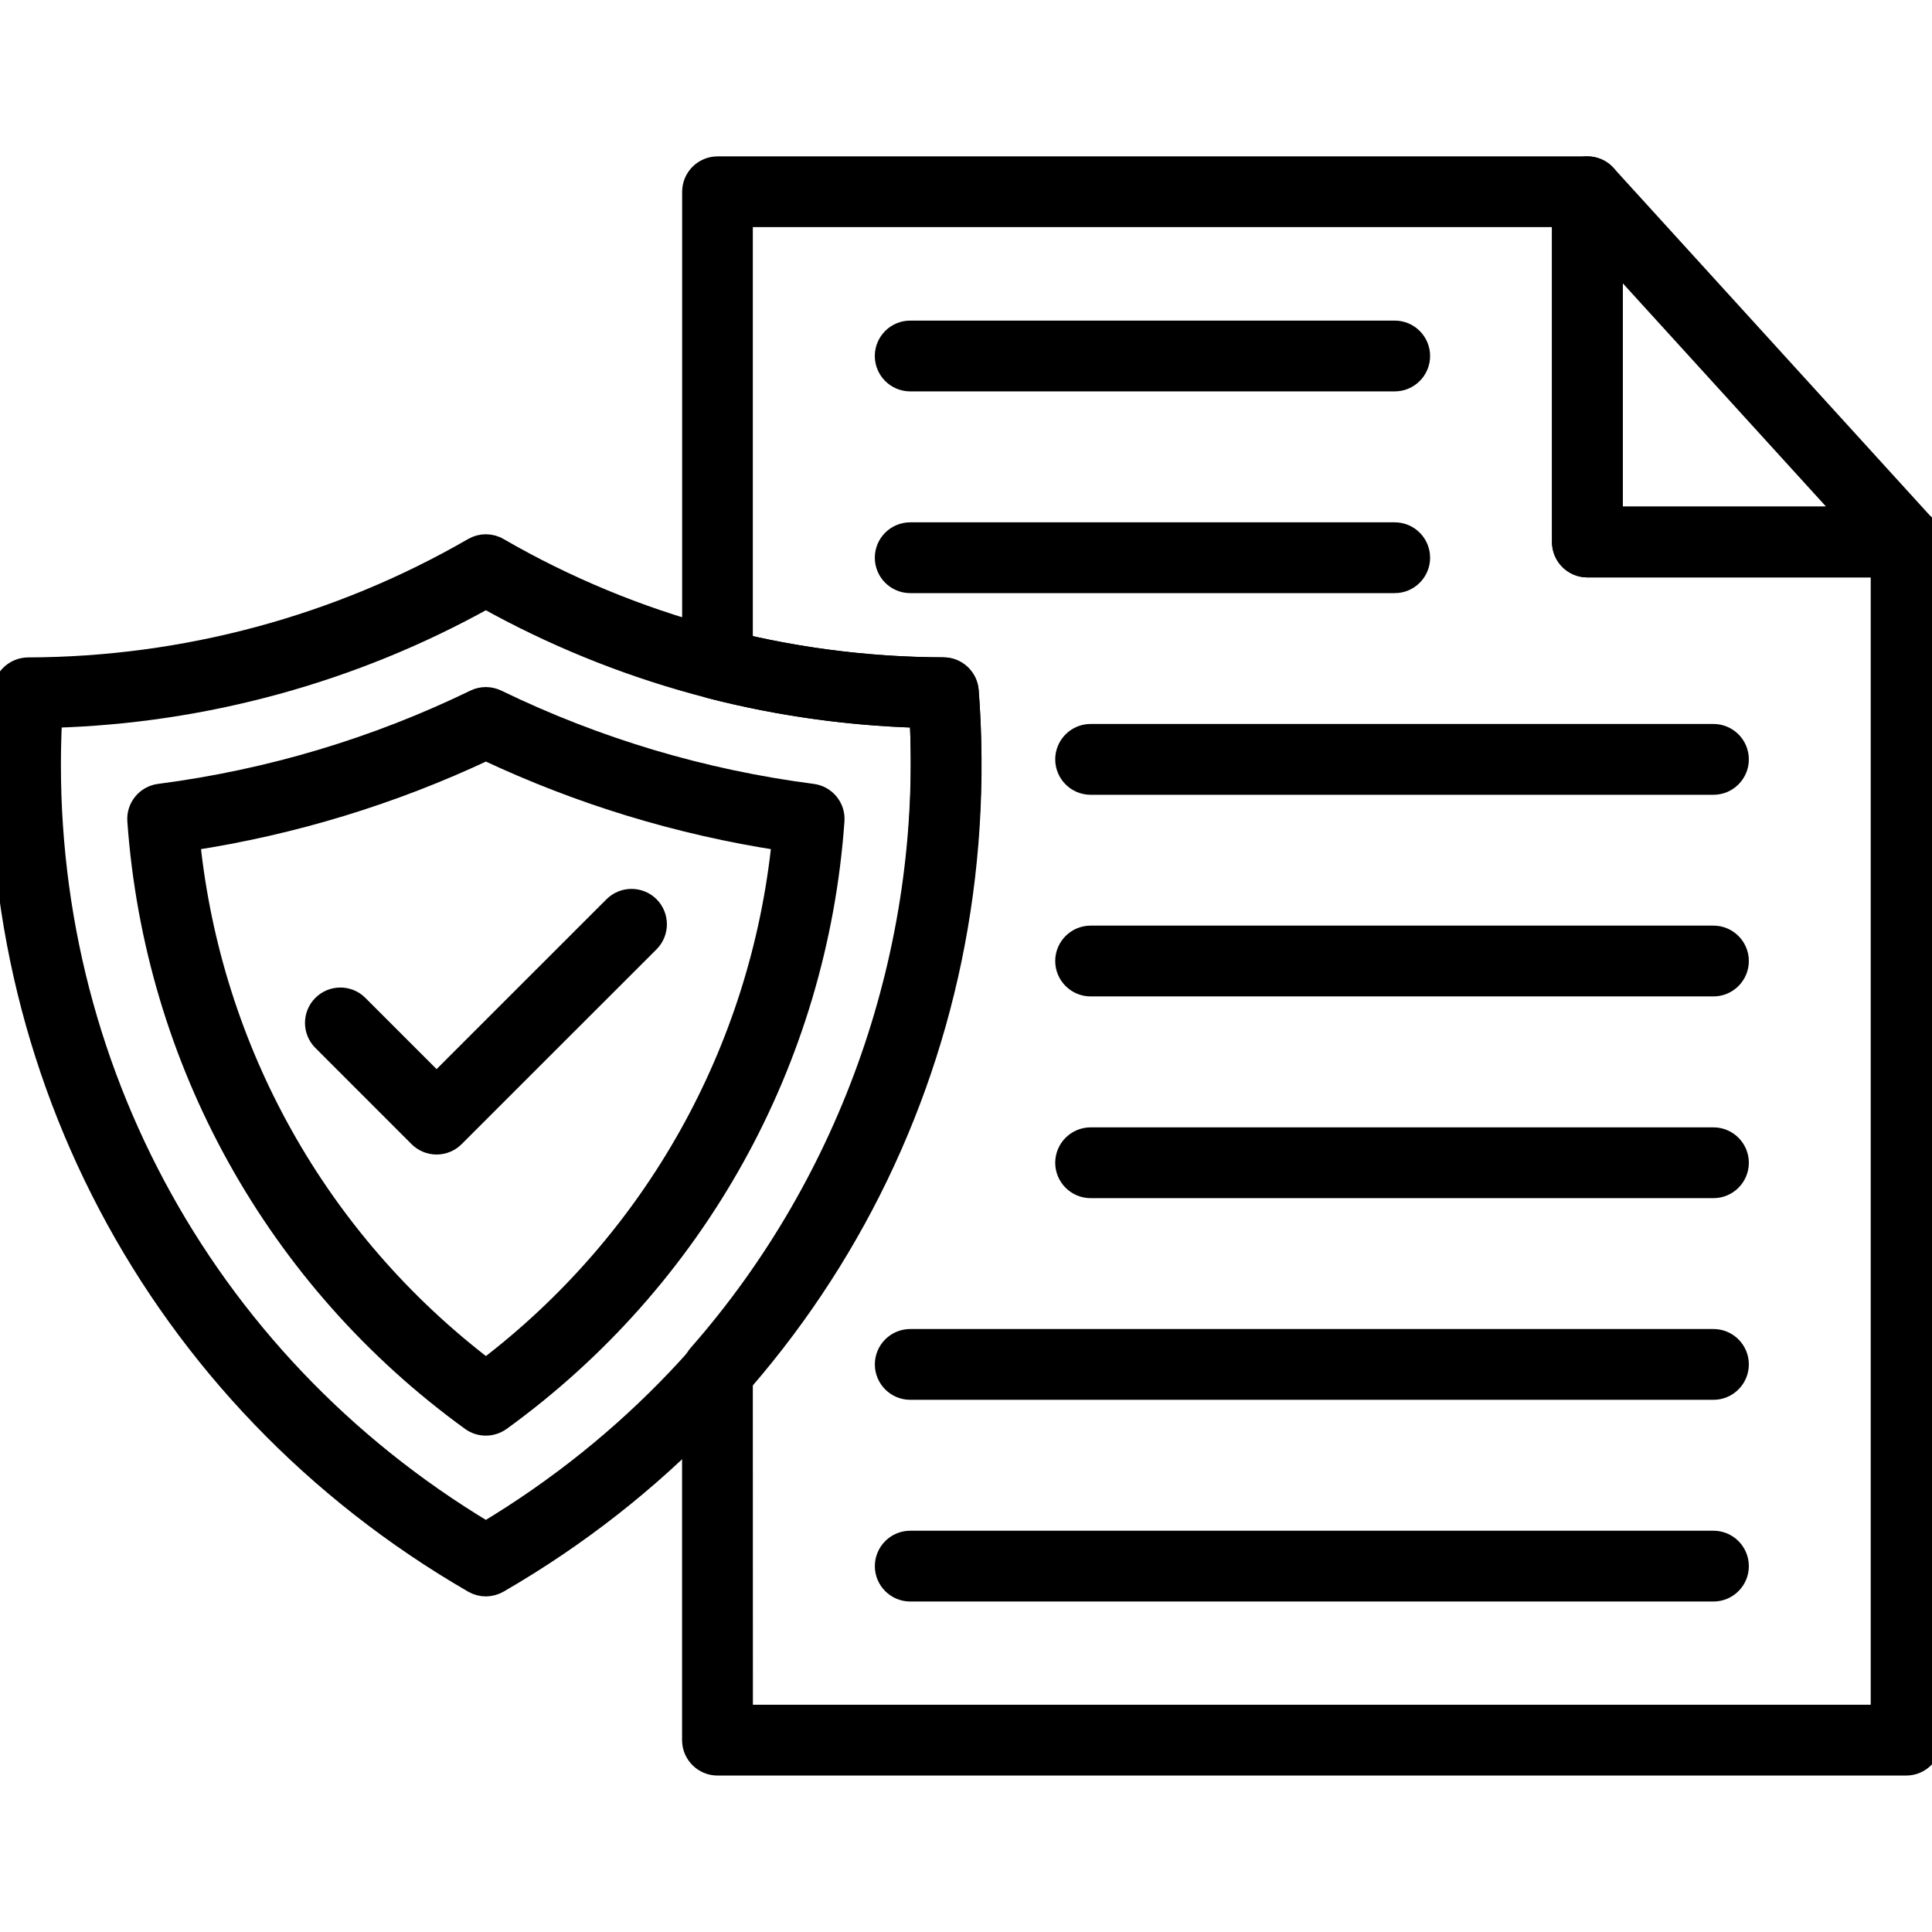
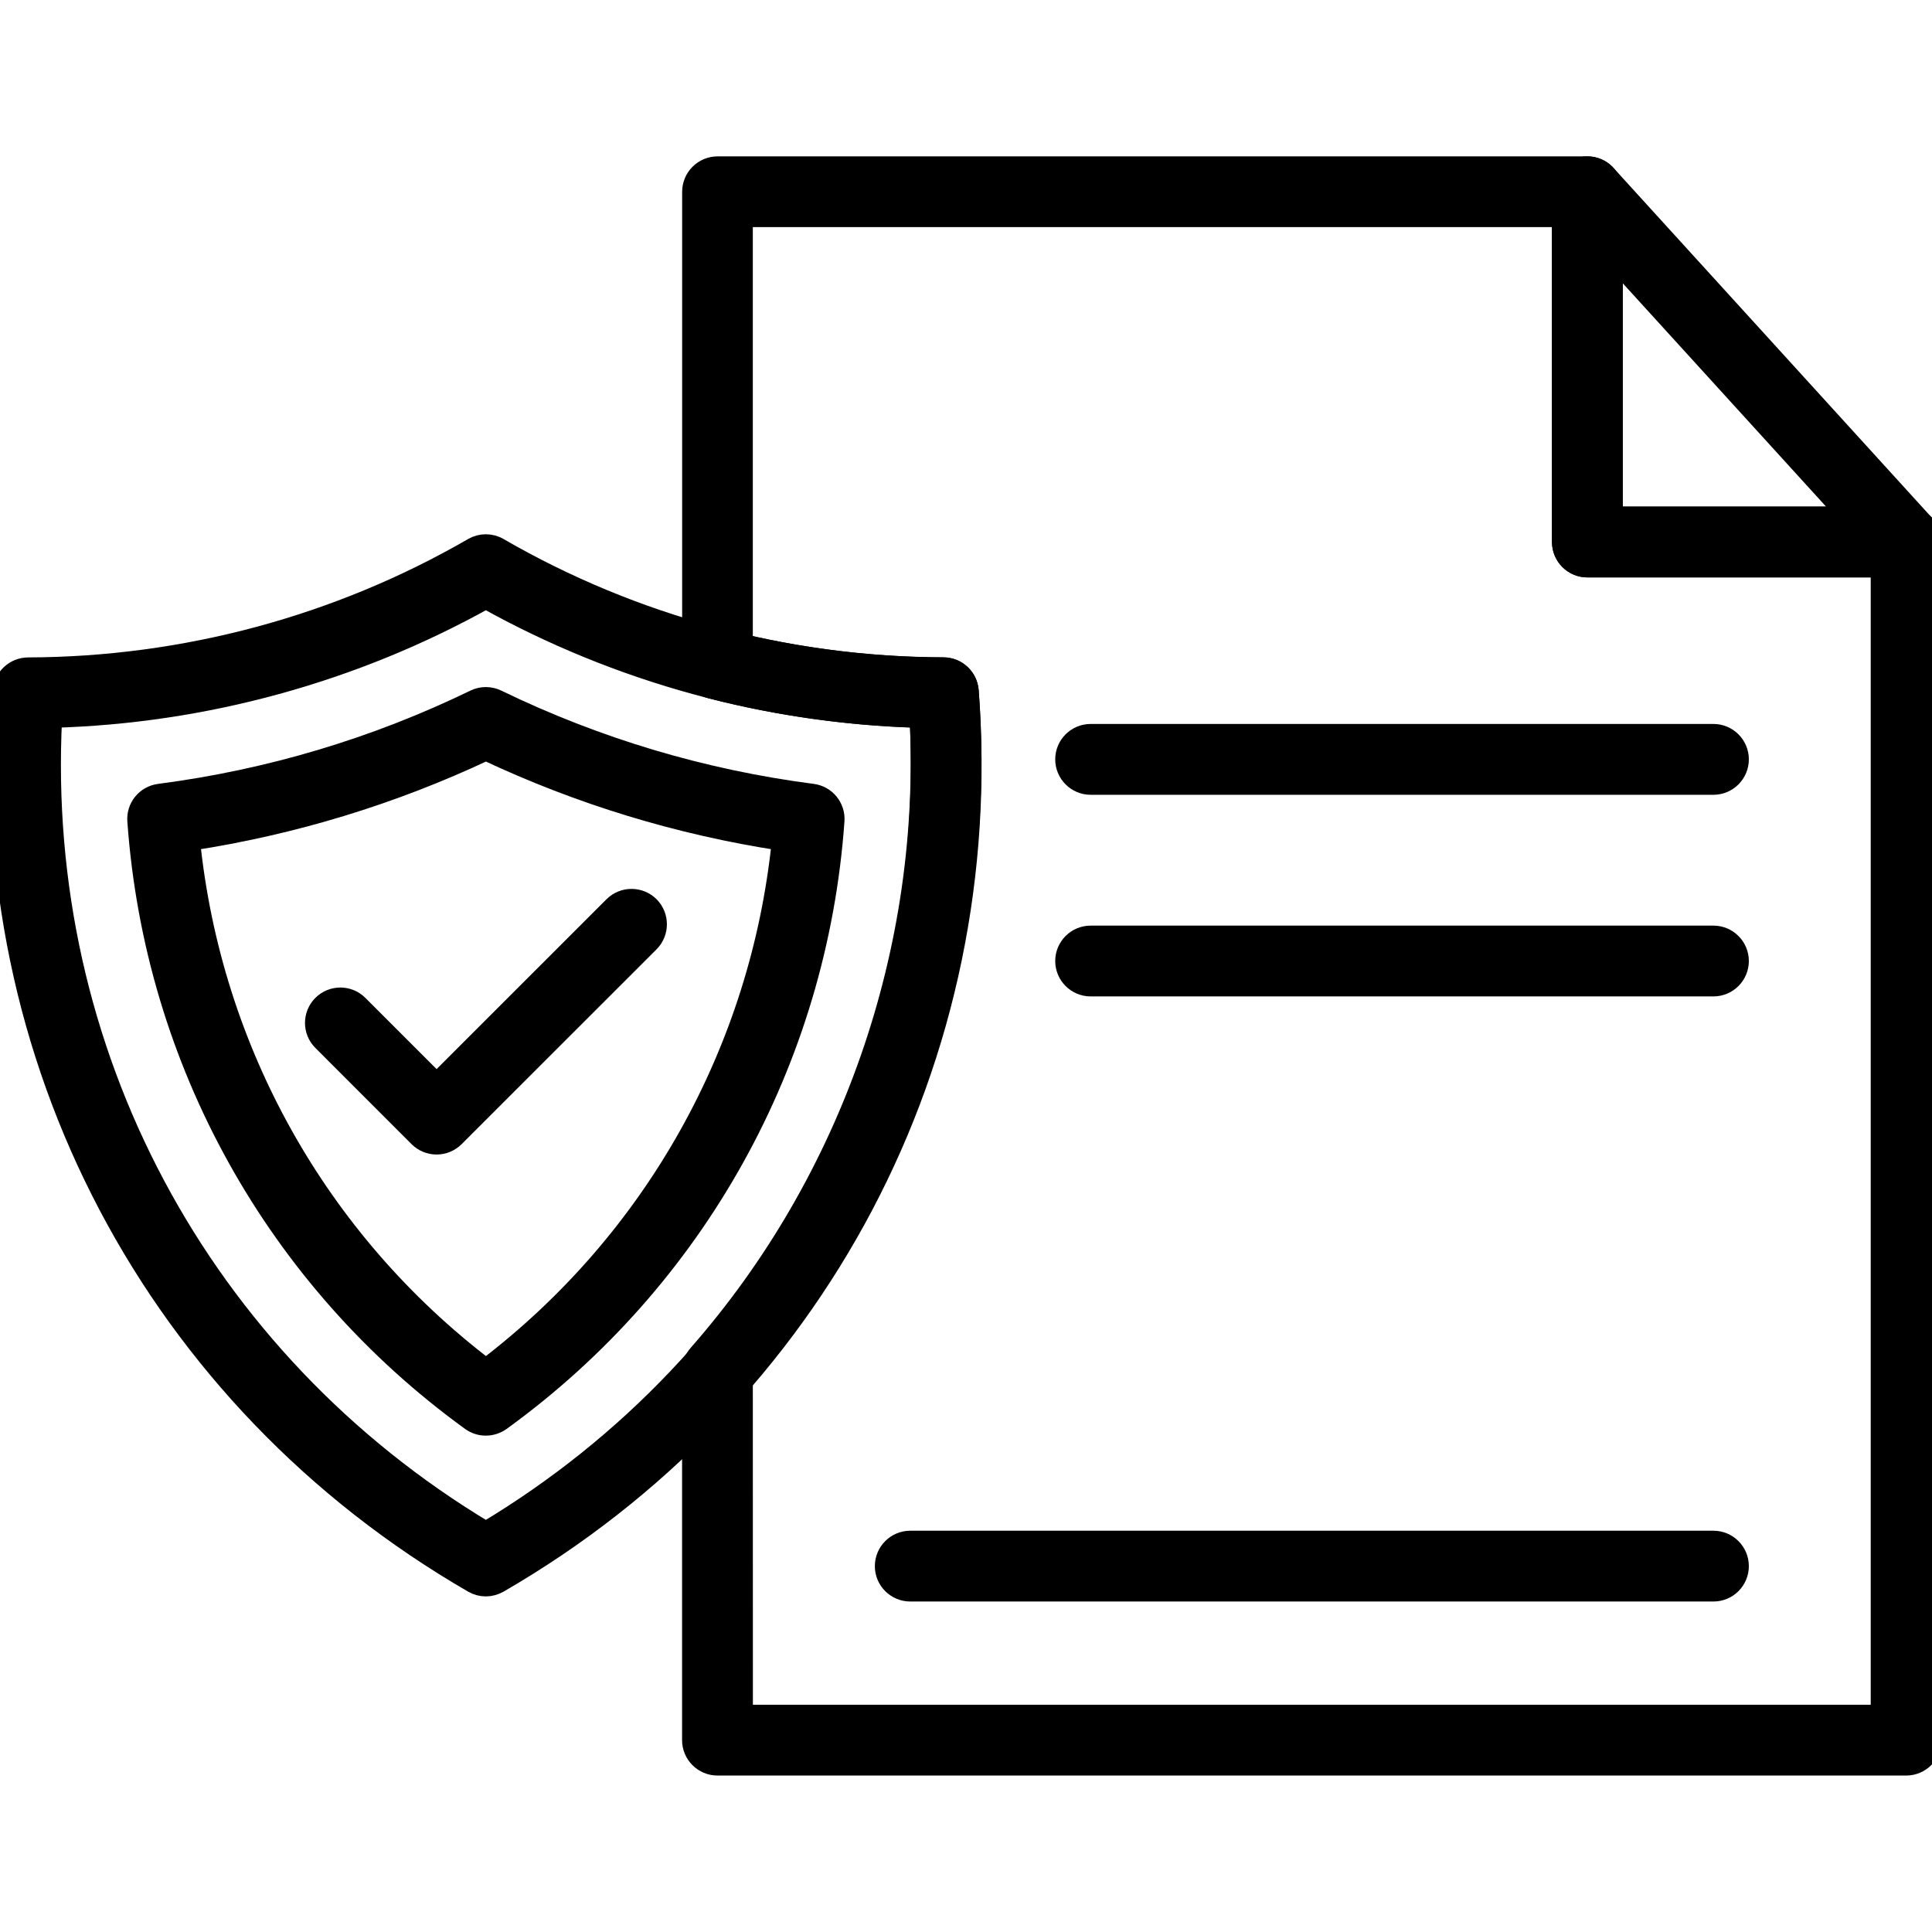
<svg xmlns="http://www.w3.org/2000/svg" viewBox="0 0 50.00 50.00" data-guides="{&quot;vertical&quot;:[],&quot;horizontal&quot;:[]}">
  <defs />
  <path fill="#000000" stroke="#000000" fill-opacity="1" stroke-width="0.5" stroke-opacity="1" fill-rule="evenodd" id="tSvg189a761ac67" title="Path 1" d="M12.574 41.065C12.459 41.065 12.344 41.035 12.24 40.975C4.011 36.215 -0.652 27.365 0.066 17.879C0.091 17.533 0.381 17.266 0.728 17.264C4.773 17.252 8.754 16.182 12.24 14.166C12.447 14.047 12.701 14.047 12.906 14.166C16.39 16.182 20.369 17.252 24.417 17.264C24.765 17.266 25.052 17.533 25.079 17.879C25.806 27.362 21.142 36.213 12.907 40.975C12.804 41.033 12.688 41.065 12.574 41.065ZM1.357 18.586C0.921 27.2 5.173 35.185 12.574 39.627C19.982 35.182 24.232 27.195 23.791 18.586C19.855 18.475 15.998 17.416 12.574 15.508C9.148 17.416 5.291 18.475 1.357 18.586Z" />
  <path fill="#000000" stroke="#000000" fill-opacity="1" stroke-width="0.5" stroke-opacity="1" fill-rule="evenodd" id="tSvg196df79a230" title="Path 2" d="M12.574 36.904C12.437 36.904 12.301 36.864 12.183 36.778C7.136 33.123 3.988 27.461 3.545 21.242C3.519 20.891 3.773 20.58 4.123 20.535C6.965 20.166 9.711 19.346 12.283 18.098C12.467 18.008 12.681 18.01 12.865 18.098C15.437 19.346 18.183 20.166 21.027 20.535C21.377 20.58 21.631 20.891 21.605 21.242C21.164 27.459 18.013 33.123 12.965 36.778C12.847 36.861 12.711 36.904 12.574 36.904ZM4.928 21.766C5.484 27.188 8.24 32.108 12.576 35.41C16.914 32.106 19.67 27.186 20.224 21.766C17.57 21.36 15.002 20.576 12.576 19.434C10.15 20.576 7.582 21.36 4.928 21.766Z" />
  <path fill="#000000" stroke="#000000" fill-opacity="1" stroke-width="0.5" stroke-opacity="1" fill-rule="evenodd" id="tSvg6b0e994d93" title="Path 3" d="M11.299 29.629C11.123 29.629 10.953 29.559 10.828 29.434C9.998 28.604 9.168 27.773 8.338 26.943C8.078 26.684 8.078 26.262 8.338 26.002C8.598 25.742 9.02 25.742 9.279 26.002C9.953 26.675 10.626 27.348 11.299 28.022C12.824 26.497 14.348 24.973 15.873 23.449C16.133 23.19 16.555 23.19 16.815 23.449C17.074 23.709 17.074 24.131 16.815 24.391C15.133 26.072 13.451 27.753 11.77 29.434C11.645 29.559 11.475 29.629 11.299 29.629Z" />
  <path fill="#000000" stroke="#000000" fill-opacity="1" stroke-width="0.5" stroke-opacity="1" fill-rule="evenodd" id="tSvg87dbf171df" title="Path 4" d="M49.33 45.701C39.076 45.701 28.822 45.701 18.569 45.701C18.201 45.701 17.902 45.402 17.902 45.035C17.902 41.849 17.902 38.664 17.902 35.478C17.902 35.316 17.961 35.16 18.069 35.039C22.022 30.537 24.09 24.57 23.791 18.584C21.967 18.533 20.158 18.281 18.404 17.832C18.11 17.756 17.904 17.492 17.904 17.188C17.904 13.113 17.904 9.038 17.904 4.963C17.904 4.596 18.203 4.297 18.57 4.297C26.074 4.297 33.578 4.297 41.082 4.297C41.449 4.297 41.748 4.596 41.748 4.963C41.748 7.763 41.748 10.562 41.748 13.361C44.276 13.361 46.804 13.361 49.332 13.361C49.699 13.361 49.998 13.66 49.998 14.027C49.998 24.363 49.998 34.7 49.998 45.035C49.998 45.403 49.699 45.702 49.33 45.701ZM19.235 44.369C29.044 44.369 38.854 44.369 48.664 44.369C48.664 34.477 48.664 24.585 48.664 14.693C46.136 14.693 43.608 14.693 41.08 14.693C40.713 14.693 40.414 14.394 40.414 14.027C40.414 11.227 40.414 8.428 40.414 5.628C33.353 5.628 26.293 5.628 19.233 5.628C19.233 9.307 19.233 12.985 19.233 16.663C20.924 17.056 22.664 17.255 24.416 17.261C24.764 17.261 25.051 17.531 25.078 17.876C25.572 24.335 23.445 30.825 19.233 35.726C19.233 38.607 19.233 41.487 19.235 44.369Z" />
  <path fill="#000000" stroke="#000000" fill-opacity="1" stroke-width="0.5" stroke-opacity="1" fill-rule="evenodd" id="tSvg36a94e12f6" title="Path 5" d="M49.338 14.694C49.335 14.694 49.333 14.694 49.33 14.694C46.581 14.694 43.831 14.694 41.082 14.694C40.715 14.694 40.416 14.395 40.416 14.027C40.416 11.006 40.416 7.984 40.416 4.963C40.416 4.688 40.586 4.441 40.842 4.342C41.098 4.242 41.389 4.311 41.574 4.516C44.306 7.516 47.037 10.517 49.768 13.518C49.912 13.641 50.006 13.822 50.006 14.027C50.006 14.395 49.707 14.694 49.338 14.694ZM41.746 13.361C43.772 13.361 45.798 13.361 47.824 13.361C45.798 11.136 43.772 8.91 41.746 6.684C41.746 8.91 41.746 11.136 41.746 13.361" />
-   <path fill="#000000" stroke="#000000" fill-opacity="1" stroke-width="0.5" stroke-opacity="1" fill-rule="evenodd" id="tSvg308747faac" title="Path 6" d="M36.096 9.879C31.916 9.879 27.736 9.879 23.556 9.879C23.189 9.879 22.89 9.58 22.89 9.213C22.89 8.846 23.189 8.547 23.556 8.547C27.736 8.547 31.916 8.547 36.096 8.547C36.463 8.547 36.761 8.846 36.761 9.213C36.761 9.58 36.463 9.879 36.096 9.879Z" />
-   <path fill="#000000" stroke="#000000" fill-opacity="1" stroke-width="0.5" stroke-opacity="1" fill-rule="evenodd" id="tSvg118d7e220d7" title="Path 7" d="M36.096 15.1C31.916 15.1 27.736 15.1 23.556 15.1C23.189 15.1 22.89 14.801 22.89 14.434C22.89 14.066 23.189 13.768 23.556 13.768C27.736 13.768 31.916 13.768 36.096 13.768C36.463 13.768 36.761 14.066 36.761 14.434C36.761 14.801 36.463 15.1 36.096 15.1Z" />
  <path fill="#000000" stroke="#000000" fill-opacity="1" stroke-width="0.5" stroke-opacity="1" fill-rule="evenodd" id="tSvg93459119d" title="Path 8" d="M44.344 20.319C38.971 20.319 33.598 20.319 28.225 20.319C27.858 20.319 27.559 20.02 27.559 19.652C27.559 19.285 27.858 18.986 28.225 18.986C33.598 18.986 38.971 18.986 44.344 18.986C44.711 18.986 45.01 19.285 45.01 19.652C45.01 20.02 44.711 20.319 44.344 20.319Z" />
  <path fill="#000000" stroke="#000000" fill-opacity="1" stroke-width="0.5" stroke-opacity="1" fill-rule="evenodd" id="tSvg23fc0c31d6" title="Path 9" d="M44.344 25.537C38.971 25.537 33.598 25.537 28.225 25.537C27.858 25.537 27.559 25.238 27.559 24.871C27.559 24.504 27.858 24.205 28.225 24.205C33.598 24.205 38.971 24.205 44.344 24.205C44.711 24.205 45.01 24.504 45.01 24.871C45.01 25.238 44.711 25.537 44.344 25.537Z" />
-   <path fill="#000000" stroke="#000000" fill-opacity="1" stroke-width="0.5" stroke-opacity="1" fill-rule="evenodd" id="tSvg17a999f2fd6" title="Path 10" d="M44.344 30.758C38.971 30.758 33.598 30.758 28.225 30.758C27.858 30.758 27.559 30.459 27.559 30.092C27.559 29.725 27.858 29.426 28.225 29.426C33.598 29.426 38.971 29.426 44.344 29.426C44.711 29.426 45.01 29.725 45.01 30.092C45.01 30.459 44.711 30.758 44.344 30.758Z" />
-   <path fill="#000000" stroke="#000000" fill-opacity="1" stroke-width="0.5" stroke-opacity="1" fill-rule="evenodd" id="tSvg1c8bab3b1f" title="Path 11" d="M44.344 35.977C37.415 35.977 30.486 35.977 23.557 35.977C23.19 35.977 22.891 35.678 22.891 35.31C22.891 34.943 23.19 34.645 23.557 34.645C30.486 34.645 37.415 34.645 44.344 34.645C44.711 34.645 45.01 34.943 45.01 35.31C45.01 35.678 44.711 35.977 44.344 35.977Z" />
  <path fill="#000000" stroke="#000000" fill-opacity="1" stroke-width="0.5" stroke-opacity="1" fill-rule="evenodd" id="tSvg2d657b095e" title="Path 12" d="M44.344 41.197C37.415 41.197 30.486 41.197 23.557 41.197C23.19 41.197 22.891 40.899 22.891 40.532C22.891 40.164 23.19 39.865 23.557 39.865C30.486 39.865 37.415 39.865 44.344 39.865C44.711 39.865 45.01 40.164 45.01 40.532C45.01 40.899 44.711 41.197 44.344 41.197Z" />
</svg>